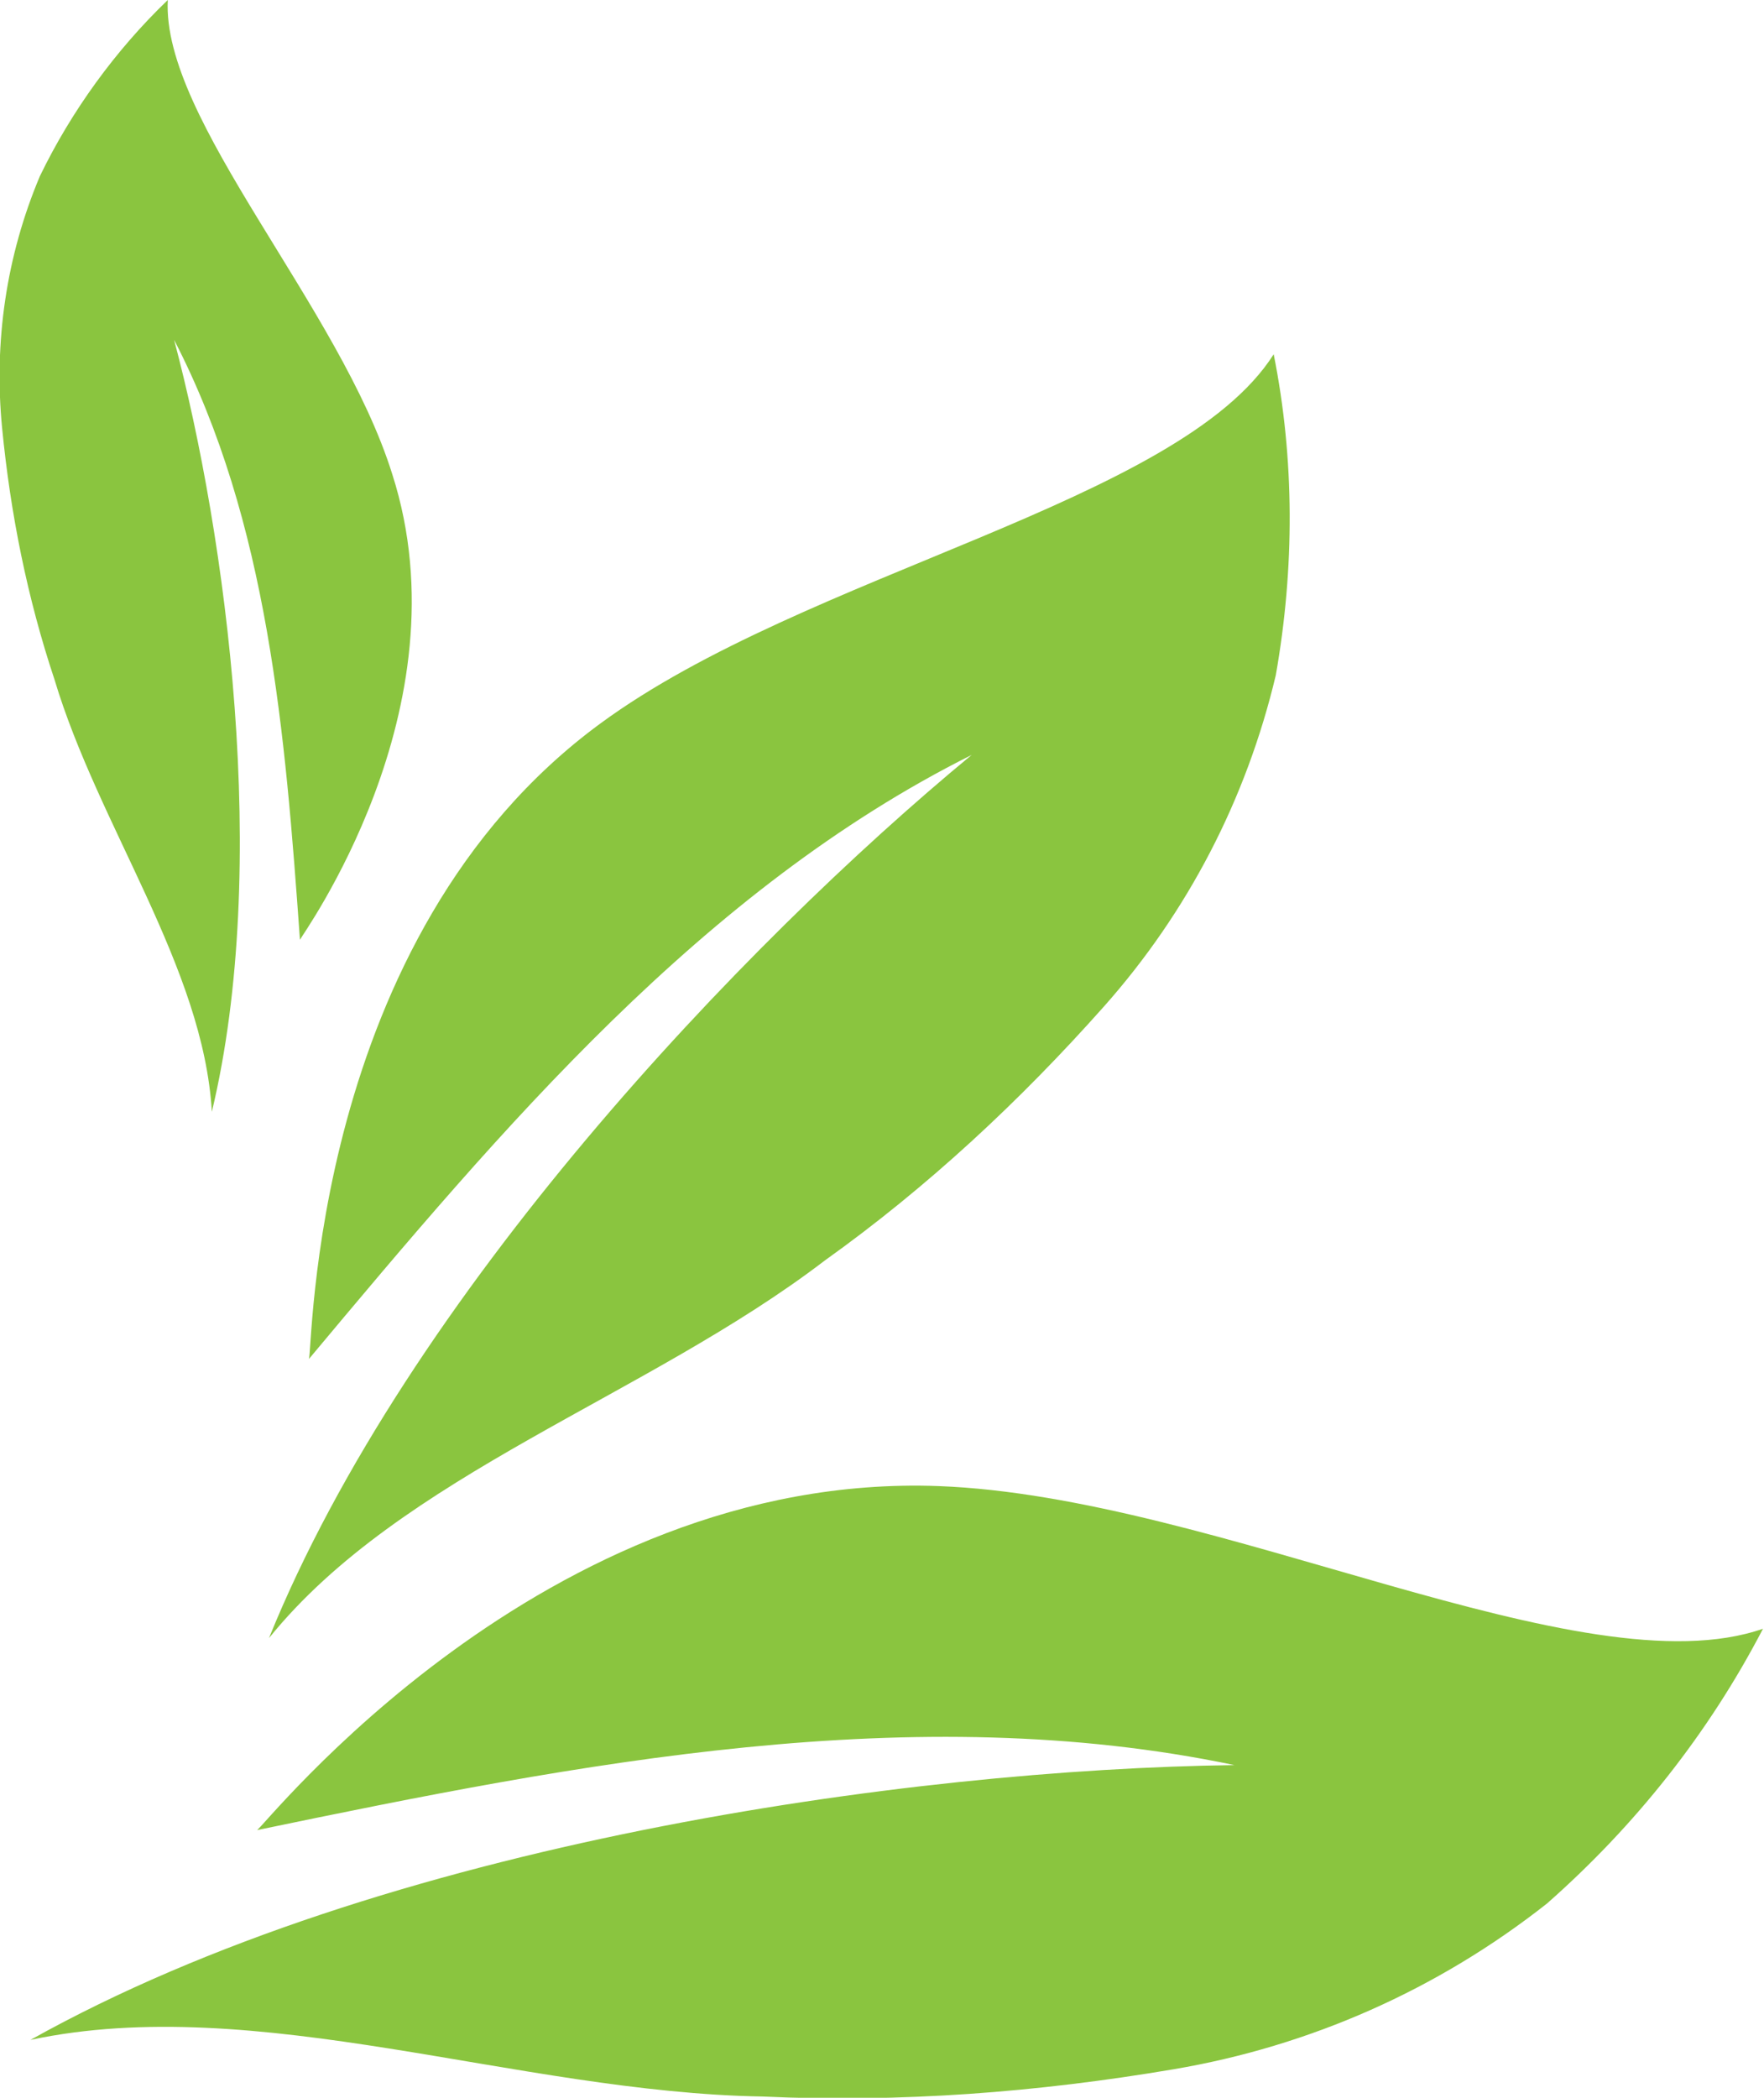
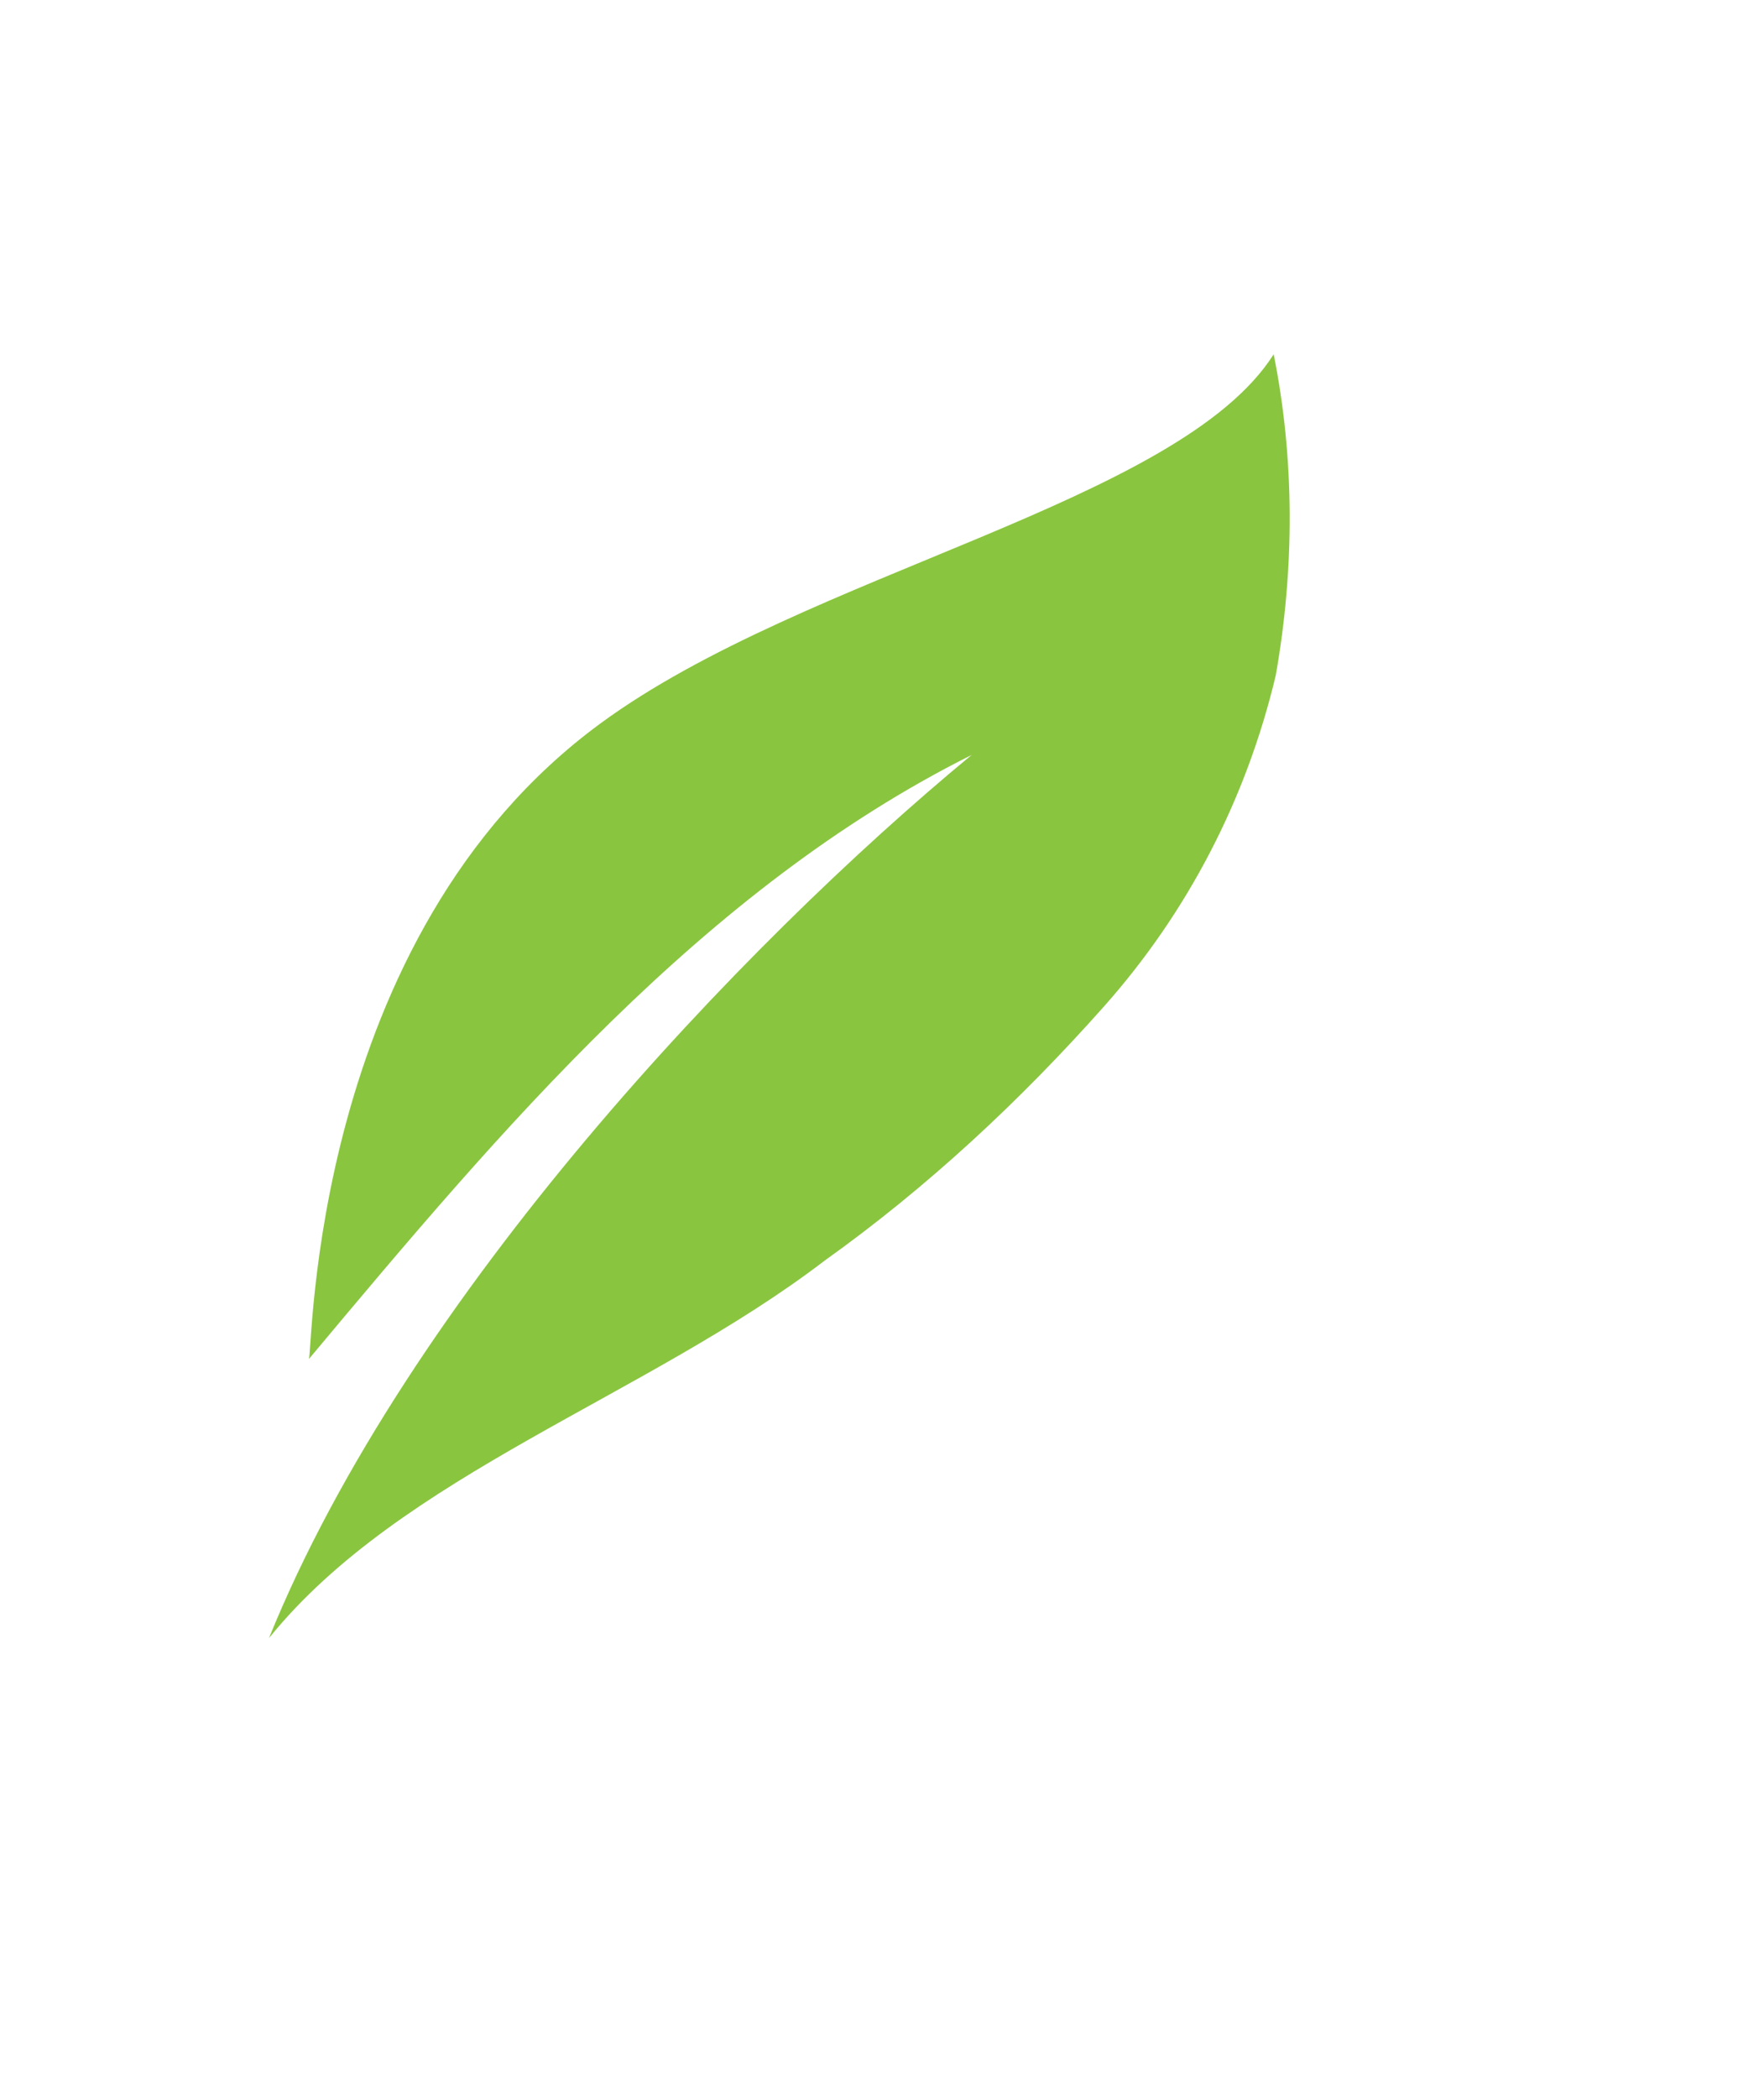
<svg xmlns="http://www.w3.org/2000/svg" version="1.1" id="Laag_1" x="0px" y="0px" viewBox="0 0 84.1 100" style="enable-background:new 0 0 84.1 100;" xml:space="preserve">
  <style type="text/css">
	.st0{fill:#8AC53F;}
</style>
  <g id="Group_19" transform="translate(-658.42 -907.161)">
    <g id="Group_16" transform="translate(659.272 948.603)">
-       <path id="Path_24" class="st0" d="M43.9,29.4c13.3,0.5,30.7,9.8,39.3,6.8c-2.6,5-6.1,9.4-10.3,13.1c-5.2,4.1-11.3,6.8-17.8,7.9    c-6.5,1.1-13,1.6-19.6,1.3c-11.7-0.2-24.1-5-34.9-2.7C17.4,46.4,42.5,42.9,58,42.7c-15.3-3.2-31.2-0.1-46.6,3.1    C11.7,45.7,25,28.7,43.9,29.4z" />
-     </g>
+       </g>
    <g id="Group_17" transform="translate(665.844 917.049)">
      <path id="Path_25" class="st0" d="M21.2,24.6C31,17.4,48.8,14.1,53.3,7c1,5,1,10.2,0.1,15.3c-1.4,5.9-4.2,11.3-8.2,15.8    c-4,4.5-8.4,8.6-13.3,12.1c-8.5,6.5-20.2,10.2-26.5,18C12,51.9,28,35.1,38.9,26.1C26.1,32.5,16.5,43.9,7.3,54.9    C7.5,54.7,7.3,34.8,21.2,24.6z" />
    </g>
    <g id="Group_18" transform="translate(658.42 907.161)">
-       <path id="Path_26" class="st0" d="M18.7,22.6C16.2,14.6,7.7,5.7,8,0C5.5,2.4,3.4,5.3,1.9,8.4c-1.6,3.8-2.2,7.9-1.8,12    c0.4,4.1,1.2,8.1,2.5,12c2.1,7,7.1,13.7,7.5,20.6c2.8-11.7,0.7-27.4-1.8-36.8c4.5,8.7,5.3,18.8,6,28.6    C14.3,44.7,22.3,33.8,18.7,22.6z" />
-     </g>
+       </g>
  </g>
</svg>